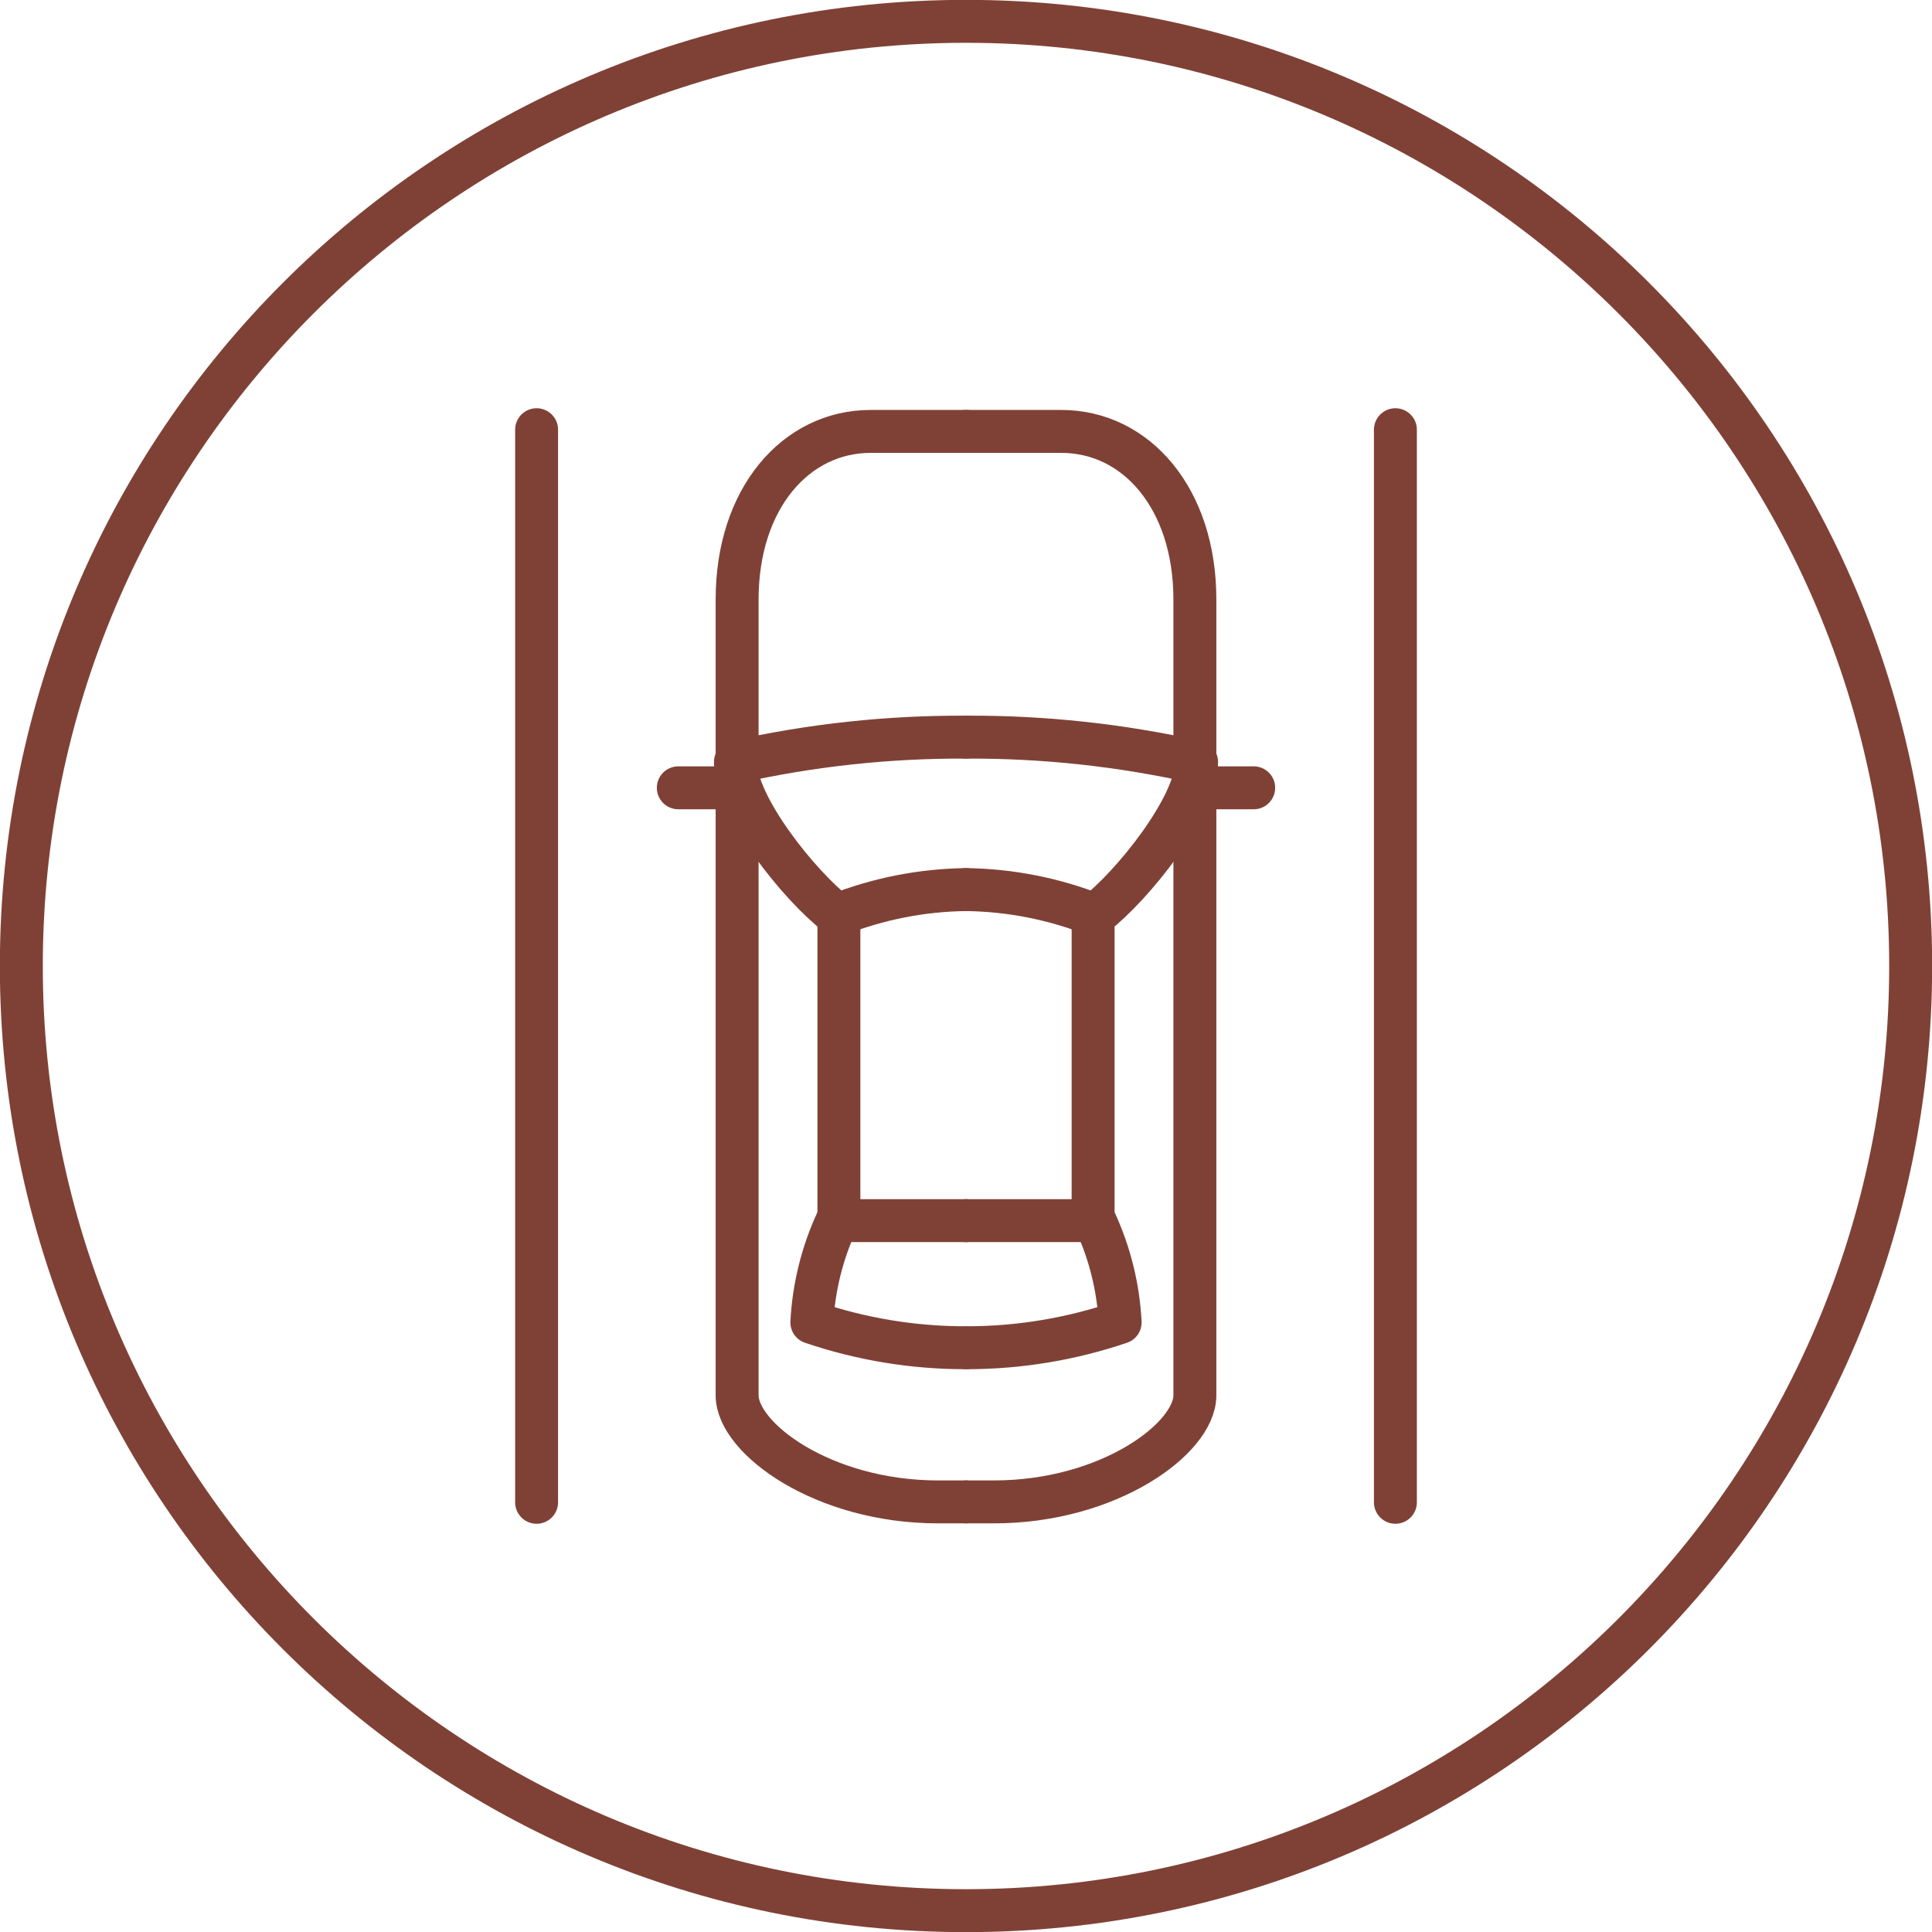
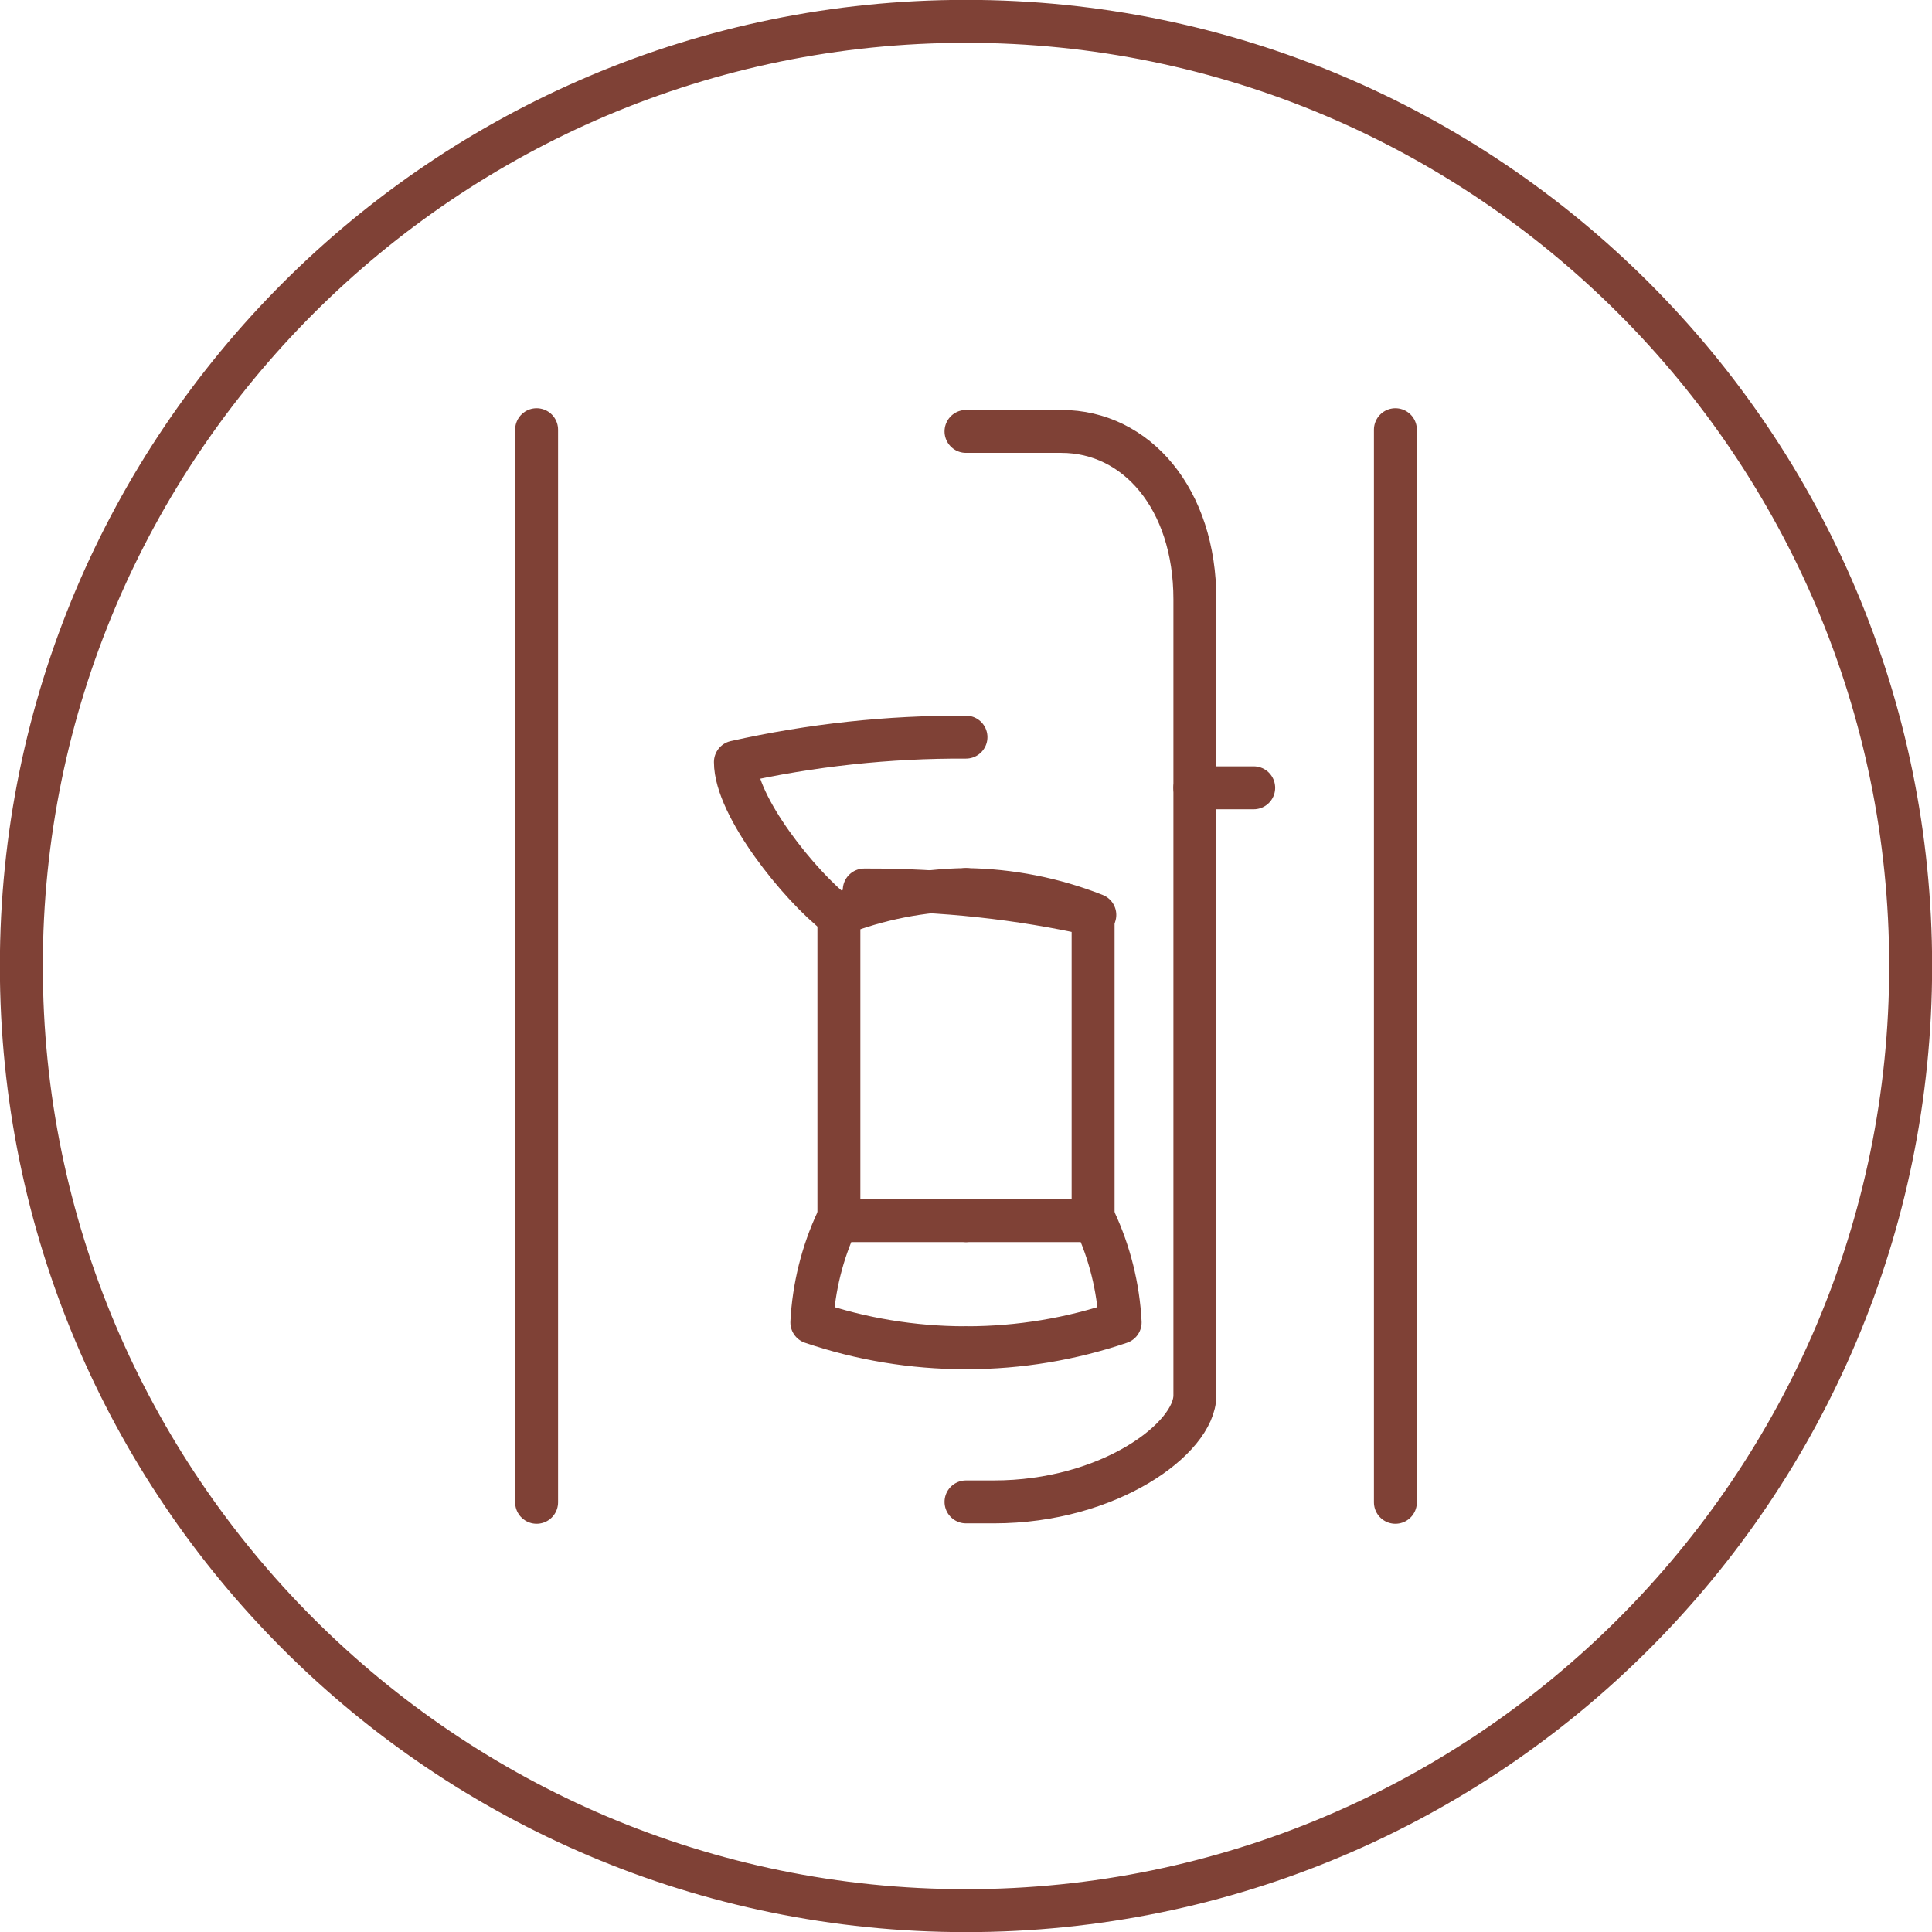
<svg xmlns="http://www.w3.org/2000/svg" version="1.1" id="Layer_1" x="0px" y="0px" width="90px" height="90px" viewBox="0 0 90 90" enable-background="new 0 0 90 90" xml:space="preserve">
  <title>ESTACINAMENTO</title>
  <g>
    <g id="Layer_1-2">
      <g>
        <g>
          <path fill="#7F4136" d="M45,1.994c23.714,0,43.006,19.292,43.006,43.006S68.714,88.006,45,88.006S1.994,68.714,1.994,45      S21.286,1.994,45,1.994 M45-0.006C20.144-0.006-0.006,20.144-0.006,45S20.144,90.006,45,90.006S90.006,69.856,90.006,45      S69.856-0.006,45-0.006L45-0.006z" />
        </g>
      </g>
-       <path fill="none" stroke="#7F4136" stroke-width="2" stroke-linecap="round" stroke-linejoin="round" d="M45,20.097h-4.441    c-3.5,0-6.221,3.14-6.221,7.821v37.085c0,2,4.001,4.961,9.361,4.961H45" />
      <path fill="none" stroke="#7F4136" stroke-width="2" stroke-linecap="round" stroke-linejoin="round" d="M45,56.862h-6.001    c-0.694,1.49-1.094,3.099-1.18,4.741c2.293,0.779,4.699,1.177,7.121,1.18" />
-       <line fill="none" stroke="#7F4136" stroke-width="2" stroke-linecap="round" stroke-linejoin="round" x1="34.339" y1="36.699" x2="31.598" y2="36.699" />
      <path fill="none" stroke="#7F4136" stroke-width="2" stroke-linecap="round" stroke-linejoin="round" d="M45,41.44    c-2.055,0.027-4.089,0.426-6.001,1.18c-1.74-1.34-4.741-5.061-4.741-7.121c3.525-0.79,7.129-1.179,10.741-1.16" />
-       <path fill="none" stroke="#7F4136" stroke-width="2" stroke-linecap="round" stroke-linejoin="round" d="M45,41.44    c2.055,0.027,4.089,0.426,6.001,1.18c1.74-1.34,4.741-5.061,4.741-7.121c-3.525-0.79-7.129-1.179-10.741-1.16" />
+       <path fill="none" stroke="#7F4136" stroke-width="2" stroke-linecap="round" stroke-linejoin="round" d="M45,41.44    c2.055,0.027,4.089,0.426,6.001,1.18c-3.525-0.79-7.129-1.179-10.741-1.16" />
      <line fill="none" stroke="#7F4136" stroke-width="2" stroke-linecap="round" stroke-linejoin="round" x1="39.079" y1="42.62" x2="39.079" y2="56.862" />
      <path fill="none" stroke="#7F4136" stroke-width="2" stroke-linecap="round" stroke-linejoin="round" d="M45,20.097h4.441    c3.5,0,6.221,3.14,6.221,7.821v37.085c0,2-4.001,4.961-9.361,4.961H45" />
      <path fill="none" stroke="#7F4136" stroke-width="2" stroke-linecap="round" stroke-linejoin="round" d="M45,56.862h6.001    c0.694,1.49,1.094,3.099,1.18,4.741c-2.293,0.779-4.699,1.177-7.121,1.18" />
      <line fill="none" stroke="#7F4136" stroke-width="2" stroke-linecap="round" stroke-linejoin="round" x1="55.661" y1="36.699" x2="58.402" y2="36.699" />
      <line fill="none" stroke="#7F4136" stroke-width="2" stroke-linecap="round" stroke-linejoin="round" x1="50.921" y1="42.62" x2="50.921" y2="56.862" />
      <line fill="none" stroke="#7F4136" stroke-width="2" stroke-linecap="round" stroke-linejoin="round" x1="65.003" y1="20.017" x2="65.003" y2="69.983" />
      <line fill="none" stroke="#7F4136" stroke-width="2" stroke-linecap="round" stroke-linejoin="round" x1="24.997" y1="20.017" x2="24.997" y2="69.983" />
    </g>
  </g>
</svg>